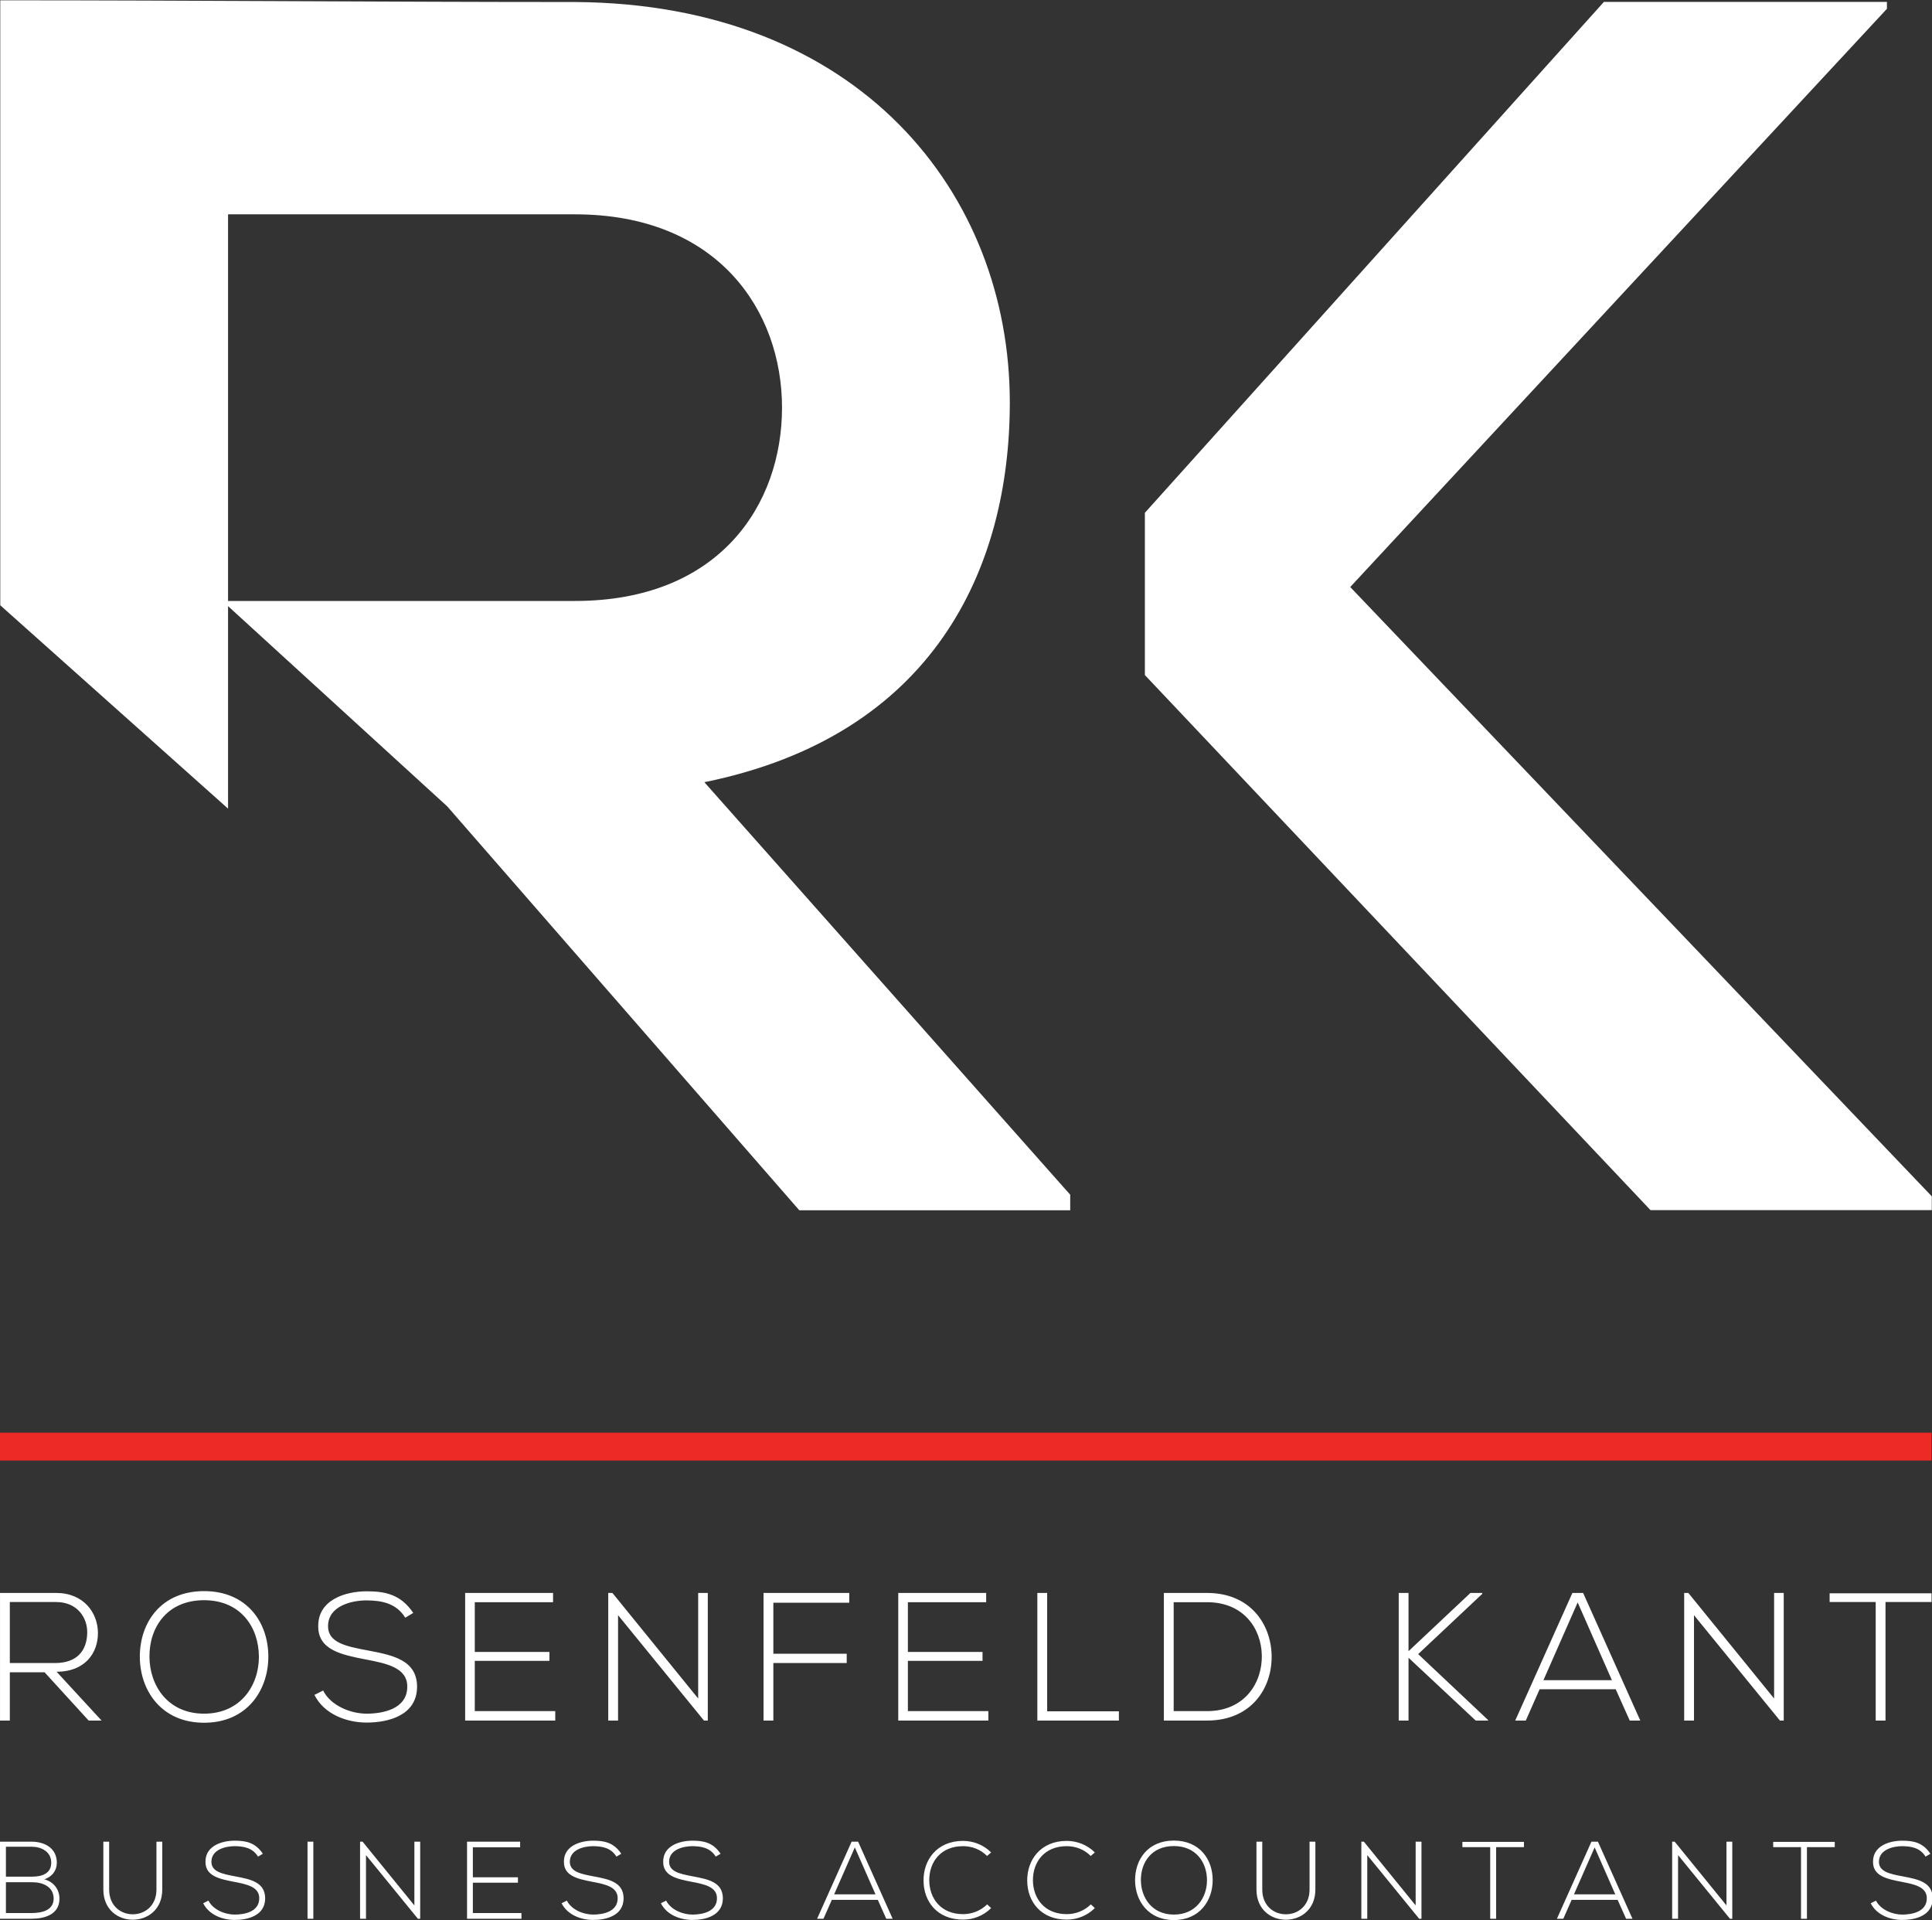
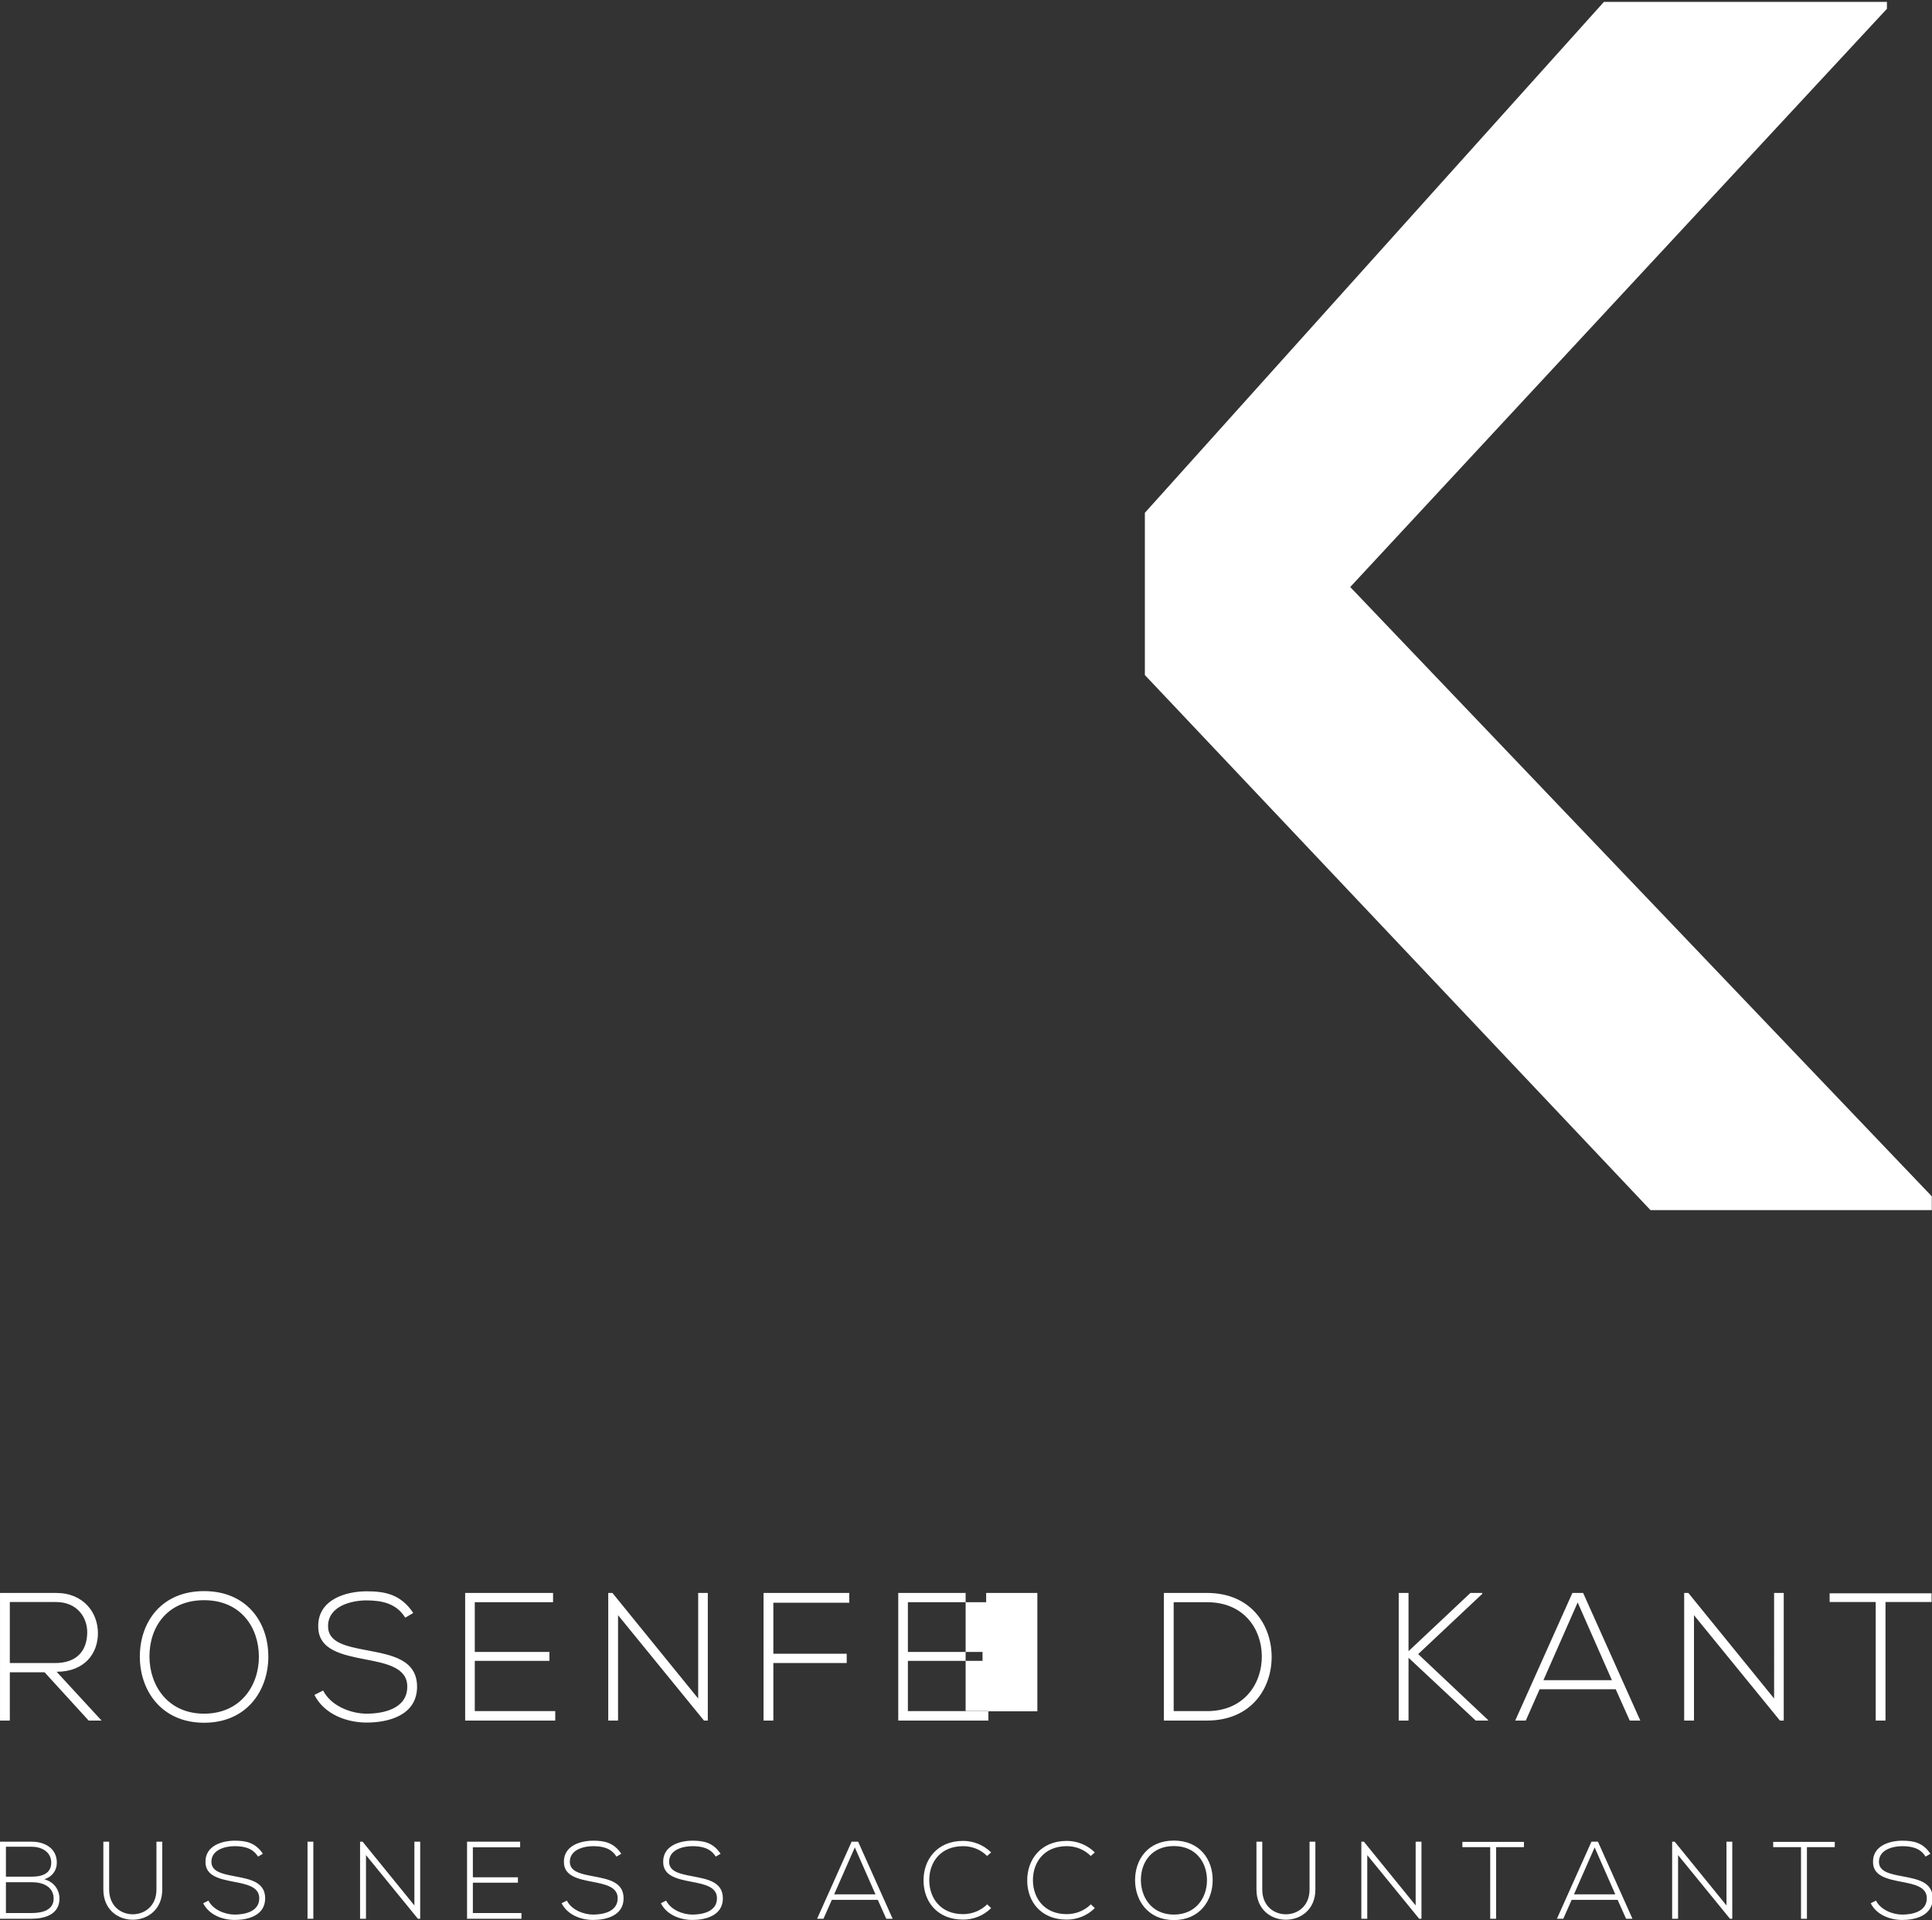
<svg xmlns="http://www.w3.org/2000/svg" id="svg1" width="340.633" height="338.461" viewBox="0 0 340.633 338.461">
  <rect x="0" y="0" width="340.633" height="338.461" fill="#333333" stroke="none" />
  <defs id="defs1" />
  <g id="g1" transform="translate(-230.021,-400.003)">
    <path id="path2" d="m 0,0 66.879,-70.759 h 37.205 v 1.826 L 27.162,11.641 98.149,88.106 v 0.913 H 60.716 L 0,21.456" style="fill:#ffffff;fill-opacity:1;fill-rule:nonzero;stroke:none" transform="matrix(1.333,0,0,-1.333,431.874,519)" />
-     <path id="path3" d="m 0,0 -48.39,54.553 c 30.358,6.163 40.401,28.303 40.401,50.216 0,27.618 -19.858,52.726 -57.52,52.955 -25.336,0 -50.672,0.228 -76.009,0.228 V 77.949 l 30.13,-26.892 V 77.835 L -82.4,51.357 -35.836,-2.054 H 0 Z m -111.388,129.648 h 45.879 c 18.945,0 27.391,-12.782 27.391,-25.564 0,-12.782 -8.218,-25.565 -27.391,-25.565 h -45.879 z" style="fill:#ffffff;fill-opacity:1;fill-rule:nonzero;stroke:none" transform="matrix(1.333,0,0,-1.333,418.711,610.606)" clip-path="none" />
-     <path id="path5" d="m 0,0 c 3.639,0 5.419,2.379 5.395,5.099 -0.023,2.6 -1.851,5.193 -5.466,5.193 H -7.393 V -6.372 h 1.281 v 6.301 h 4.542 l 5.755,-6.301 h 1.686 z m -6.112,9.106 h 6.041 c 2.759,0 4.09,-2.027 4.067,-3.984 C 3.972,2.784 2.688,1.138 -0.214,1.138 h -5.898 z m 25.37,1.424 c -5.612,0 -8.391,-4.087 -8.391,-8.558 0,-4.4 2.803,-8.629 8.391,-8.629 5.589,0 8.368,4.206 8.392,8.581 0.024,4.495 -2.779,8.606 -8.392,8.606 m 0,-1.186 c 4.78,0 7.159,-3.543 7.159,-7.396 0,-3.757 -2.402,-7.42 -7.159,-7.42 -4.732,0 -7.11,3.663 -7.134,7.42 -0.024,3.924 2.354,7.396 7.134,7.396 M 46.577,7.679 c -1.639,2.448 -3.709,2.827 -6.087,2.827 -2.735,0 -6.394,-1.091 -6.323,-4.61 0,-3.068 3.112,-3.686 6.157,-4.281 2.735,-0.523 5.493,-1.07 5.47,-3.567 0,-2.949 -3.259,-3.52 -5.304,-3.52 -2.045,0 -4.661,0.999 -5.683,3.021 l -1.139,-0.571 c 1.282,-2.544 4.23,-3.612 6.822,-3.612 2.783,0 6.561,0.902 6.585,4.658 0,3.591 -3.327,4.162 -6.537,4.78 -2.807,0.523 -5.09,1.023 -5.09,3.139 0,2.664 3.092,3.377 5.042,3.377 1.879,-0.023 3.829,-0.309 5.042,-2.259 z m 8.035,1.404 h 10.224 v 1.209 H 53.355 V -6.372 h 11.766 v 1.233 H 54.612 v 6.566 h 9.748 v 1.162 h -9.748 z m 17.431,1.209 V -6.372 h 1.281 v 13.76 l 11.223,-13.76 h 0.498 V 10.292 H 83.788 V -3.492 l -11.2,13.784 z M 93.605,9.011 h 9.915 v 1.281 H 92.324 V -6.372 h 1.281 v 7.513 h 9.582 v 1.21 h -9.582 z m 17.571,0.072 h 10.223 v 1.209 H 109.918 V -6.372 h 11.767 v 1.233 h -10.509 v 6.566 h 9.748 v 1.162 h -9.748 z m 16.908,1.209 V -6.372 h 10.648 v 1.21 h -9.367 v 15.454 z m 22.157,0 h -5.633 V -6.372 h 5.633 c 5.827,0 8.535,4.282 8.44,8.523 -0.095,4.097 -2.803,8.141 -8.44,8.141 m 0,-1.209 c 4.804,0 7.087,-3.455 7.159,-6.932 0.071,-3.574 -2.212,-7.29 -7.159,-7.29 h -4.352 V 9.083 Z m 36.71,-15.384 -9.13,8.607 8.369,7.867 v 0.119 h -1.546 L 176.56,2.687 v 7.605 h -1.281 V -6.372 h 1.281 v 8.201 l 8.774,-8.201 h 1.617 z m 19.878,-0.071 -7.466,16.664 h -1.403 l -7.465,-16.664 h 1.379 l 1.807,4.089 h 9.938 l 1.831,-4.089 z m -12.649,5.275 4.47,10.15 4.47,-10.15 z m 18.38,11.389 V -6.372 h 1.281 v 13.76 l 11.224,-13.76 h 0.498 v 16.664 h -1.258 V -3.492 l -11.2,13.784 z m 25.013,-16.664 h 1.281 V 9.106 h 6.015 v 1.139 H 231.557 V 9.106 h 6.016 z" style="fill:#ffffff;fill-opacity:1;fill-rule:nonzero;stroke:none" transform="matrix(1.35,0,0,-1.35,240.004,694.697)" clip-path="none" />
-     <path id="path7" d="M 0,0 H 255.474" style="fill:none;stroke:#ee2a27;stroke-width:3.685;stroke-linecap:butt;stroke-linejoin:miter;stroke-miterlimit:4;stroke-dasharray:none;stroke-opacity:1" transform="matrix(1.333,0,0,-1.333,230.021,655.011)" />
+     <path id="path5" d="m 0,0 c 3.639,0 5.419,2.379 5.395,5.099 -0.023,2.6 -1.851,5.193 -5.466,5.193 H -7.393 V -6.372 h 1.281 v 6.301 h 4.542 l 5.755,-6.301 h 1.686 z m -6.112,9.106 h 6.041 c 2.759,0 4.09,-2.027 4.067,-3.984 C 3.972,2.784 2.688,1.138 -0.214,1.138 h -5.898 z m 25.37,1.424 c -5.612,0 -8.391,-4.087 -8.391,-8.558 0,-4.4 2.803,-8.629 8.391,-8.629 5.589,0 8.368,4.206 8.392,8.581 0.024,4.495 -2.779,8.606 -8.392,8.606 m 0,-1.186 c 4.78,0 7.159,-3.543 7.159,-7.396 0,-3.757 -2.402,-7.42 -7.159,-7.42 -4.732,0 -7.11,3.663 -7.134,7.42 -0.024,3.924 2.354,7.396 7.134,7.396 M 46.577,7.679 c -1.639,2.448 -3.709,2.827 -6.087,2.827 -2.735,0 -6.394,-1.091 -6.323,-4.61 0,-3.068 3.112,-3.686 6.157,-4.281 2.735,-0.523 5.493,-1.07 5.47,-3.567 0,-2.949 -3.259,-3.52 -5.304,-3.52 -2.045,0 -4.661,0.999 -5.683,3.021 l -1.139,-0.571 c 1.282,-2.544 4.23,-3.612 6.822,-3.612 2.783,0 6.561,0.902 6.585,4.658 0,3.591 -3.327,4.162 -6.537,4.78 -2.807,0.523 -5.09,1.023 -5.09,3.139 0,2.664 3.092,3.377 5.042,3.377 1.879,-0.023 3.829,-0.309 5.042,-2.259 z m 8.035,1.404 h 10.224 v 1.209 H 53.355 V -6.372 h 11.766 v 1.233 H 54.612 v 6.566 h 9.748 v 1.162 h -9.748 z m 17.431,1.209 V -6.372 h 1.281 v 13.76 l 11.223,-13.76 h 0.498 V 10.292 H 83.788 V -3.492 l -11.2,13.784 z M 93.605,9.011 h 9.915 v 1.281 H 92.324 V -6.372 h 1.281 v 7.513 h 9.582 v 1.21 h -9.582 z m 17.571,0.072 h 10.223 v 1.209 H 109.918 V -6.372 h 11.767 v 1.233 h -10.509 v 6.566 h 9.748 v 1.162 h -9.748 z m 16.908,1.209 V -6.372 v 1.21 h -9.367 v 15.454 z m 22.157,0 h -5.633 V -6.372 h 5.633 c 5.827,0 8.535,4.282 8.44,8.523 -0.095,4.097 -2.803,8.141 -8.44,8.141 m 0,-1.209 c 4.804,0 7.087,-3.455 7.159,-6.932 0.071,-3.574 -2.212,-7.29 -7.159,-7.29 h -4.352 V 9.083 Z m 36.71,-15.384 -9.13,8.607 8.369,7.867 v 0.119 h -1.546 L 176.56,2.687 v 7.605 h -1.281 V -6.372 h 1.281 v 8.201 l 8.774,-8.201 h 1.617 z m 19.878,-0.071 -7.466,16.664 h -1.403 l -7.465,-16.664 h 1.379 l 1.807,4.089 h 9.938 l 1.831,-4.089 z m -12.649,5.275 4.47,10.15 4.47,-10.15 z m 18.38,11.389 V -6.372 h 1.281 v 13.76 l 11.224,-13.76 h 0.498 v 16.664 h -1.258 V -3.492 l -11.2,13.784 z m 25.013,-16.664 h 1.281 V 9.106 h 6.015 v 1.139 H 231.557 V 9.106 h 6.016 z" style="fill:#ffffff;fill-opacity:1;fill-rule:nonzero;stroke:none" transform="matrix(1.35,0,0,-1.35,240.004,694.697)" clip-path="none" />
    <path id="path8" d="M 0,0 H 4.594 C 6.393,0 8.288,-0.747 8.307,-2.833 8.307,-4.958 6.144,-5.36 4.46,-5.36 H 0 Z m 0,6.181 h 4.46 c 1.665,0 3.426,-0.826 3.426,-2.786 0,-1.922 -1.684,-2.421 -3.292,-2.421 L 0,0.974 Z M 4.46,7.059 H -1.031 V -6.353 H 4.46 c 2.297,0 4.859,0.744 4.859,3.5 0,1.551 -0.954,2.91 -2.639,3.368 1.34,0.42 2.18,1.496 2.18,2.88 0,2.555 -2.141,3.664 -4.4,3.664 m 21.739,0 v -8.324 c 0,-5.741 -8.231,-5.76 -8.231,0 v 8.324 h -1.011 v -8.324 c 0,-7.023 10.254,-7.004 10.254,0 V 7.059 Z M 44.722,4.956 c -1.32,1.97 -2.985,2.275 -4.899,2.275 -2.201,0 -5.146,-0.878 -5.089,-3.711 0,-2.469 2.505,-2.966 4.955,-3.445 2.201,-0.421 4.422,-0.861 4.402,-2.871 0,-2.373 -2.622,-2.832 -4.268,-2.832 -1.646,0 -3.752,0.803 -4.574,2.43 l -0.917,-0.459 c 1.032,-2.048 3.405,-2.907 5.491,-2.907 2.24,0 5.28,0.726 5.299,3.749 0,2.89 -2.677,3.35 -5.261,3.847 -2.258,0.421 -4.096,0.823 -4.096,2.527 0,2.143 2.488,2.718 4.058,2.718 1.512,-0.02 3.082,-0.249 4.058,-1.819 z m 8.782,2.103 H 52.492 V -6.353 h 1.012 z m 8.135,0 V -6.353 H 62.67 V 4.721 l 9.033,-11.074 h 0.401 V 7.059 H 71.092 V -4.035 L 62.078,7.059 Z M 81.27,6.085 h 8.228 v 0.974 h -9.24 V -6.353 h 9.47 V -5.36 H 81.27 v 5.283 h 7.846 V 0.859 H 81.27 Z m 25.834,-1.129 c -1.319,1.97 -2.984,2.275 -4.898,2.275 -2.201,0 -5.147,-0.878 -5.089,-3.711 0,-2.469 2.505,-2.966 4.955,-3.445 2.201,-0.421 4.421,-0.861 4.402,-2.871 0,-2.373 -2.622,-2.832 -4.268,-2.832 -1.646,0 -3.752,0.803 -4.574,2.43 l -0.917,-0.459 c 1.032,-2.048 3.404,-2.907 5.491,-2.907 2.239,0 5.28,0.726 5.299,3.749 0,2.89 -2.677,3.35 -5.261,3.847 -2.259,0.421 -4.096,0.823 -4.096,2.527 0,2.143 2.488,2.718 4.058,2.718 1.512,-0.02 3.082,-0.249 4.058,-1.819 z m 17.28,0 c -1.319,1.97 -2.984,2.275 -4.898,2.275 -2.202,0 -5.147,-0.878 -5.089,-3.711 0,-2.469 2.504,-2.966 4.955,-3.445 2.201,-0.421 4.421,-0.861 4.402,-2.871 0,-2.373 -2.622,-2.832 -4.268,-2.832 -1.647,0 -3.752,0.803 -4.574,2.43 l -0.917,-0.459 c 1.032,-2.048 3.404,-2.907 5.491,-2.907 2.239,0 5.28,0.726 5.299,3.749 0,2.89 -2.677,3.35 -5.261,3.847 -2.259,0.421 -4.096,0.823 -4.096,2.527 0,2.143 2.488,2.718 4.058,2.718 1.512,-0.02 3.081,-0.249 4.058,-1.819 z m 29.948,-11.309 -6.009,13.412 h -1.129 l -6.008,-13.412 h 1.109 l 1.455,3.291 h 7.999 l 1.473,-3.291 z m -10.18,4.246 3.597,8.169 3.598,-8.169 z m 26.636,-1.741 c -1.149,-1.13 -2.679,-1.704 -4.191,-1.704 -3.866,0 -5.856,2.718 -5.894,5.857 -0.019,3.215 1.99,5.972 5.894,5.972 1.512,0 3.023,-0.555 4.172,-1.704 l 0.708,0.613 c -1.34,1.339 -3.12,2.007 -4.88,2.007 -4.593,0 -6.925,-3.347 -6.887,-6.926 0.019,-3.618 2.371,-6.773 6.887,-6.773 1.76,0 3.54,0.668 4.88,2.007 z m 18.045,0 c -1.149,-1.13 -2.679,-1.704 -4.191,-1.704 -3.866,0 -5.856,2.718 -5.894,5.857 -0.019,3.215 1.99,5.972 5.894,5.972 1.512,0 3.023,-0.555 4.172,-1.704 l 0.708,0.613 c -1.34,1.339 -3.12,2.007 -4.88,2.007 -4.593,0 -6.925,-3.347 -6.887,-6.926 0.019,-3.618 2.371,-6.773 6.887,-6.773 1.76,0 3.54,0.668 4.88,2.007 z M 203.281,7.25 c -4.517,0 -6.754,-3.289 -6.754,-6.888 0,-3.54 2.256,-6.945 6.754,-6.945 4.498,0 6.735,3.385 6.754,6.907 0.019,3.618 -2.237,6.926 -6.754,6.926 m 0,-0.954 c 3.847,0 5.761,-2.852 5.761,-5.953 0,-3.024 -1.933,-5.971 -5.761,-5.971 -3.809,0 -5.723,2.947 -5.742,5.971 -0.019,3.158 1.895,5.953 5.742,5.953 m 23.615,0.763 v -8.324 c 0,-5.741 -8.231,-5.76 -8.231,0 v 8.324 h -1.012 v -8.324 c 0,-7.023 10.255,-7.004 10.255,0 v 8.324 z m 9.013,0 V -6.353 h 1.031 V 4.721 l 9.033,-11.074 h 0.401 V 7.059 h -1.012 V -4.035 l -9.014,11.094 z m 22.427,-13.412 h 1.031 V 6.104 h 4.841 V 7.021 H 253.495 V 6.104 h 4.841 z m 24.761,0 -6.009,13.412 h -1.129 L 269.95,-6.353 h 1.11 l 1.454,3.291 h 7.999 l 1.474,-3.291 z m -10.181,4.246 3.598,8.169 3.597,-8.169 z m 17.089,9.166 V -6.353 h 1.031 V 4.721 l 9.033,-11.074 h 0.401 V 7.059 h -1.011 V -4.035 l -9.014,11.094 z m 22.428,-13.412 h 1.031 V 6.104 h 4.841 V 7.021 H 307.591 V 6.104 h 4.842 z m 22.521,11.309 c -1.319,1.97 -2.984,2.275 -4.899,2.275 -2.201,0 -5.146,-0.878 -5.089,-3.711 0,-2.469 2.505,-2.966 4.955,-3.445 2.202,-0.421 4.422,-0.861 4.403,-2.871 0,-2.373 -2.622,-2.832 -4.269,-2.832 -1.646,0 -3.751,0.803 -4.573,2.43 l -0.917,-0.459 c 1.031,-2.048 3.404,-2.907 5.49,-2.907 2.24,0 5.281,0.726 5.3,3.749 0,2.89 -2.677,3.35 -5.261,3.847 -2.259,0.421 -4.097,0.823 -4.097,2.527 0,2.143 2.489,2.718 4.058,2.718 1.513,-0.02 3.082,-0.249 4.058,-1.819 z" style="fill:#ffffff;fill-opacity:1;fill-rule:nonzero;stroke:none" transform="matrix(1.013,0,0,-1.013,231.065,731.799)" clip-path="none" />
  </g>
</svg>